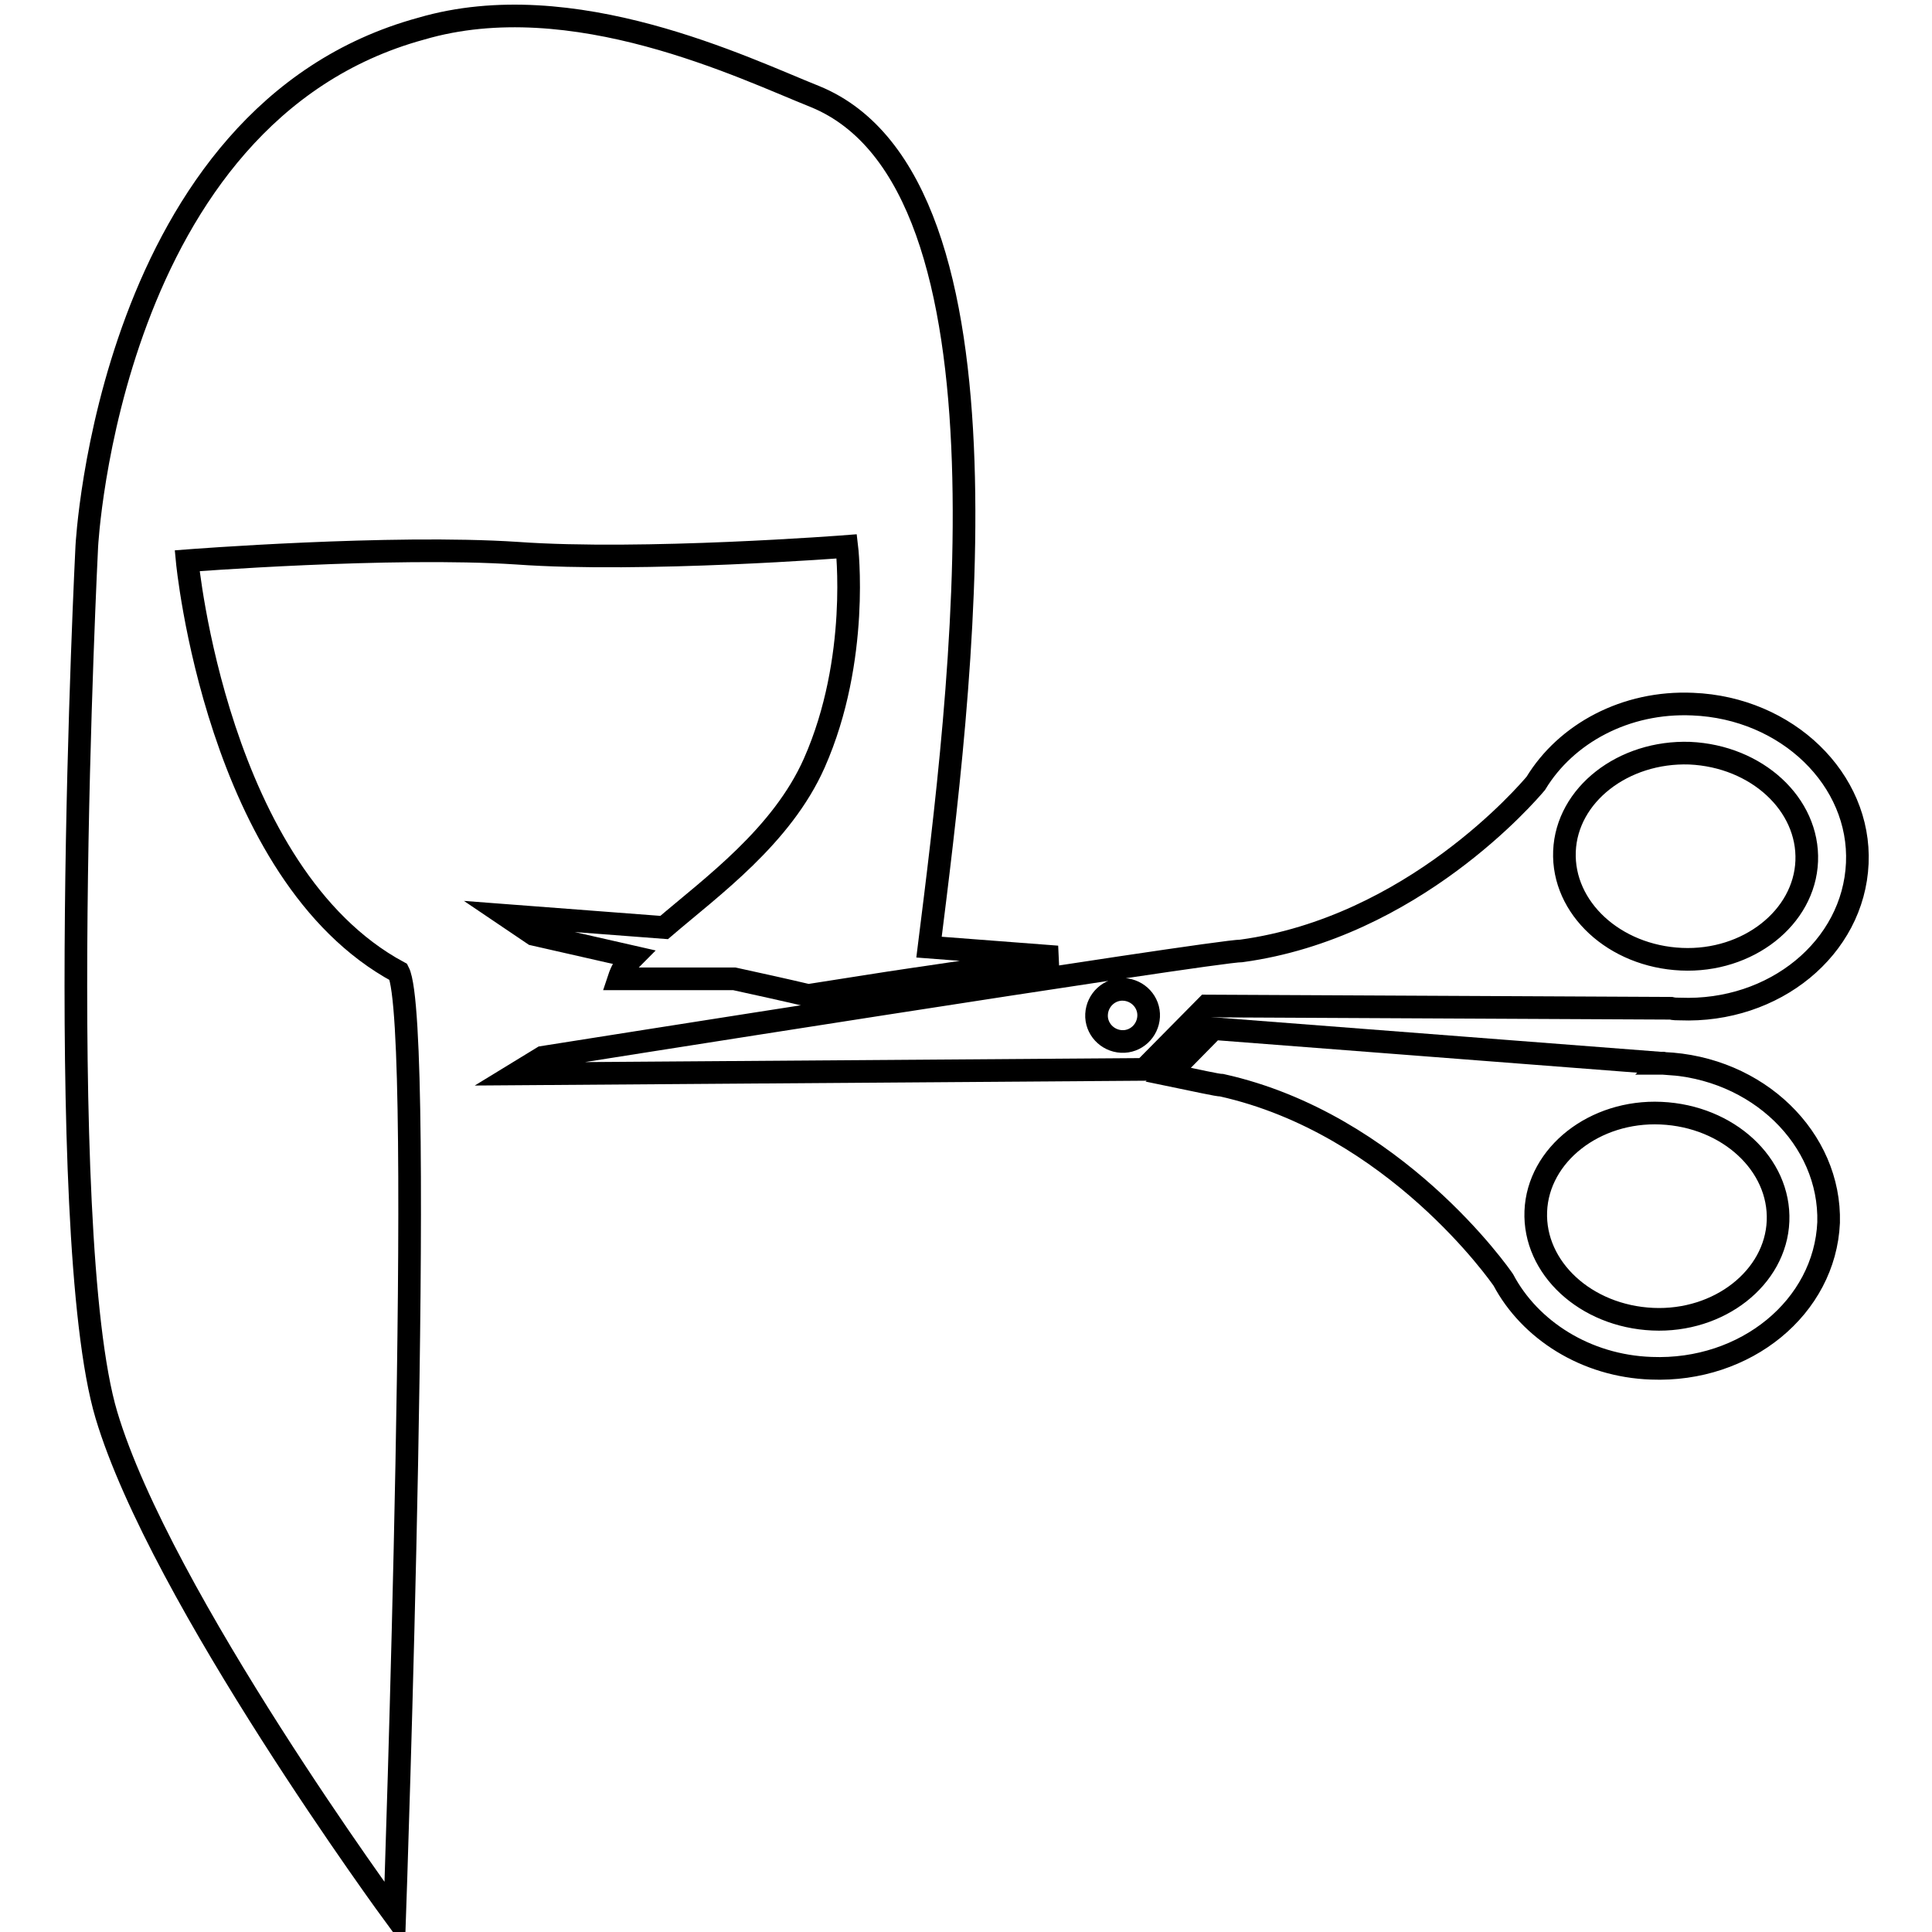
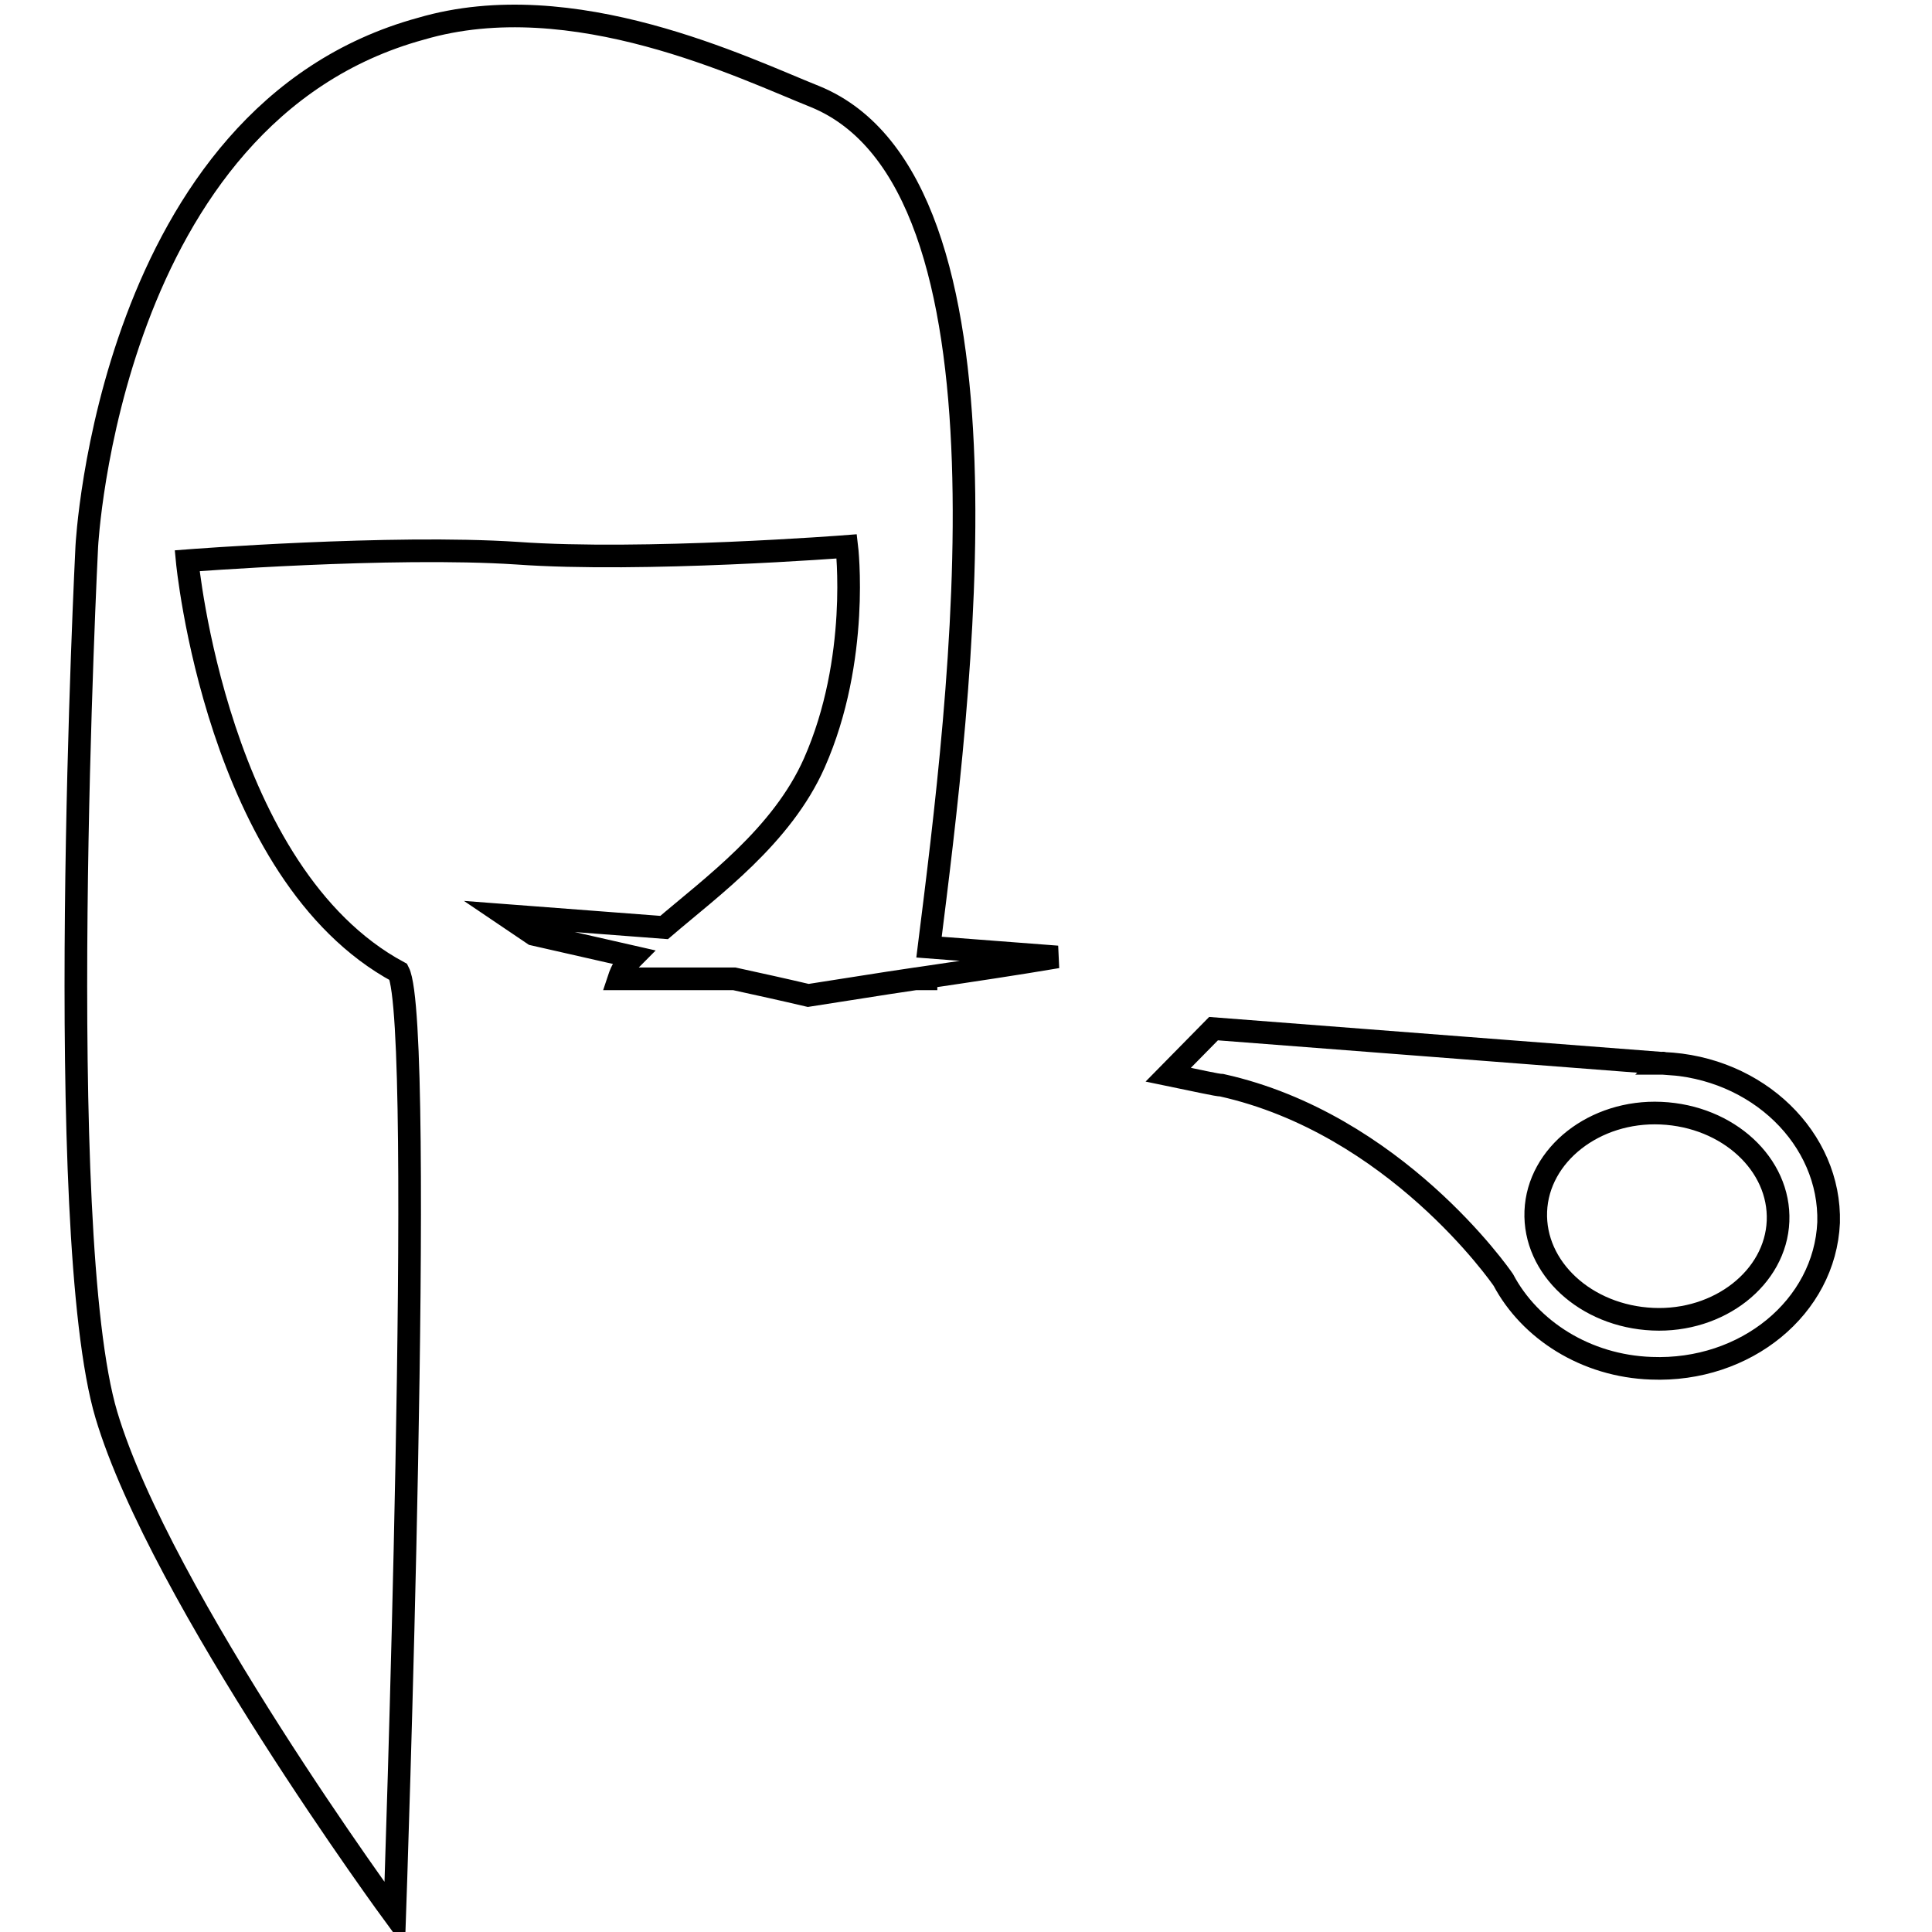
<svg xmlns="http://www.w3.org/2000/svg" version="1.1" x="0px" y="0px" viewBox="0 0 256 256" enable-background="new 0 0 256 256" xml:space="preserve">
  <g>
    <g>
      <g>
        <g>
          <path stroke-width="3" fill-opacity="0" stroke="#000000" d="M88,122.9l-21-1.6l3.7,2.5c0,0,5.3,1.2,13.2,3c-0.7,0.7-1.3,1.4-1.6,2.1c-0.1,0.2-0.2,0.5-0.3,0.8h15.3c3.2,0.7,6.4,1.4,9.8,2.2c4.6-0.7,9.4-1.5,14.2-2.2h1.4c0-0.1,0-0.2,0-0.2c6.1-0.9,12.1-1.8,17.4-2.7l-17-1.3c4.1-32.8,13-101.2-15.1-112.7c-9.3-3.7-32.1-14.9-52.2-9C14.4,15.1,11.5,72.4,11.5,72.4s-4.6,91,2.6,115.1c7.2,24.1,38.2,66.3,38.2,66.3s4.1-118,0.5-125c-24.1-13-28-54.5-28-54.5s27-2.1,43.7-1c16.7,1.2,43.7-0.9,43.7-0.9s1.8,14.9-4.3,28.7C103.6,110.8,94.3,117.5,88,122.9z" />
          <path stroke-width="3" fill-opacity="0" stroke="#000000" d="M220.4,140.9c-0.1,0-0.1,0-0.1,0C220.3,140.9,220.4,140.8,220.4,140.9l-59.6-4.6l-6,6.1c3.9,0.8,6.5,1.4,7.1,1.4c22.9,5.1,36.9,25.2,37.3,25.8c3.5,6.6,10.9,11.4,19.6,11.7c12.5,0.5,23-8.1,23.5-19.3C242.6,150.9,232.9,141.4,220.4,140.9z M219,174.8c-8.9-0.4-15.8-6.8-15.5-14.3c0.3-7.5,7.8-13.4,16.6-13c8.9,0.4,15.8,6.8,15.5,14.3C235.3,169.3,227.8,175.2,219,174.8z" />
-           <path stroke-width="3" fill-opacity="0" stroke="#000000" d="M221.4,133.6c0.4,0.1,0.8,0.1,1.2,0.1c12.5,0.5,23-8.1,23.5-19.3c0.5-11.1-9.3-20.6-21.8-21.1c-8.9-0.4-16.8,3.9-20.8,10.5c-1.1,1.3-16.3,19.1-39,22.2c-3.6,0-92.6,14.1-92.6,14.1l-3.6,2.2l83.3-0.6l8.3-8.4L221.4,133.6z M223.9,99.8c8.9,0.4,15.8,6.8,15.5,14.3s-7.8,13.4-16.6,13c-8.9-0.4-15.8-6.8-15.5-14.3C207.6,105.3,215.1,99.5,223.9,99.8z M148.6,138c-1.9-0.1-3.4-1.7-3.3-3.6s1.7-3.4,3.6-3.3c1.9,0.1,3.4,1.7,3.3,3.6C152.1,136.6,150.5,138.1,148.6,138z" />
        </g>
      </g>
      <g />
      <g />
      <g />
      <g />
      <g />
      <g />
      <g />
      <g />
      <g />
      <g />
      <g />
      <g />
      <g />
      <g />
      <g />
    </g>
  </g>
</svg>